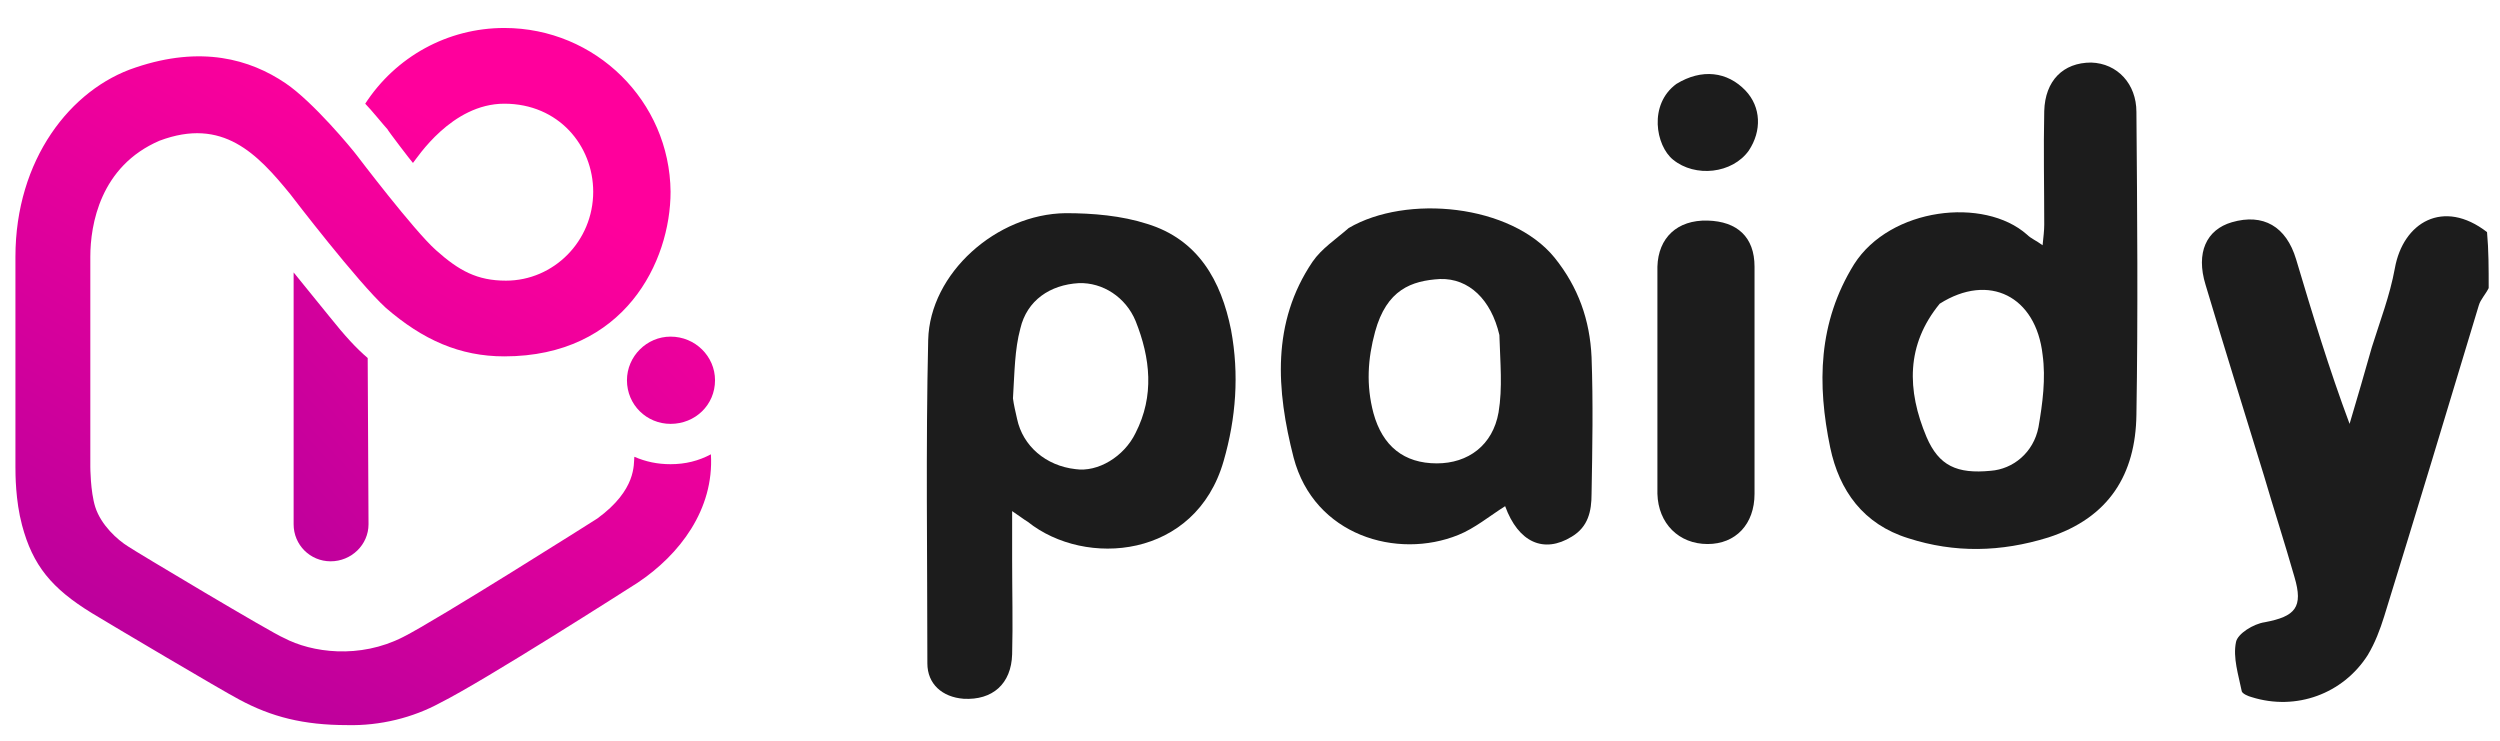
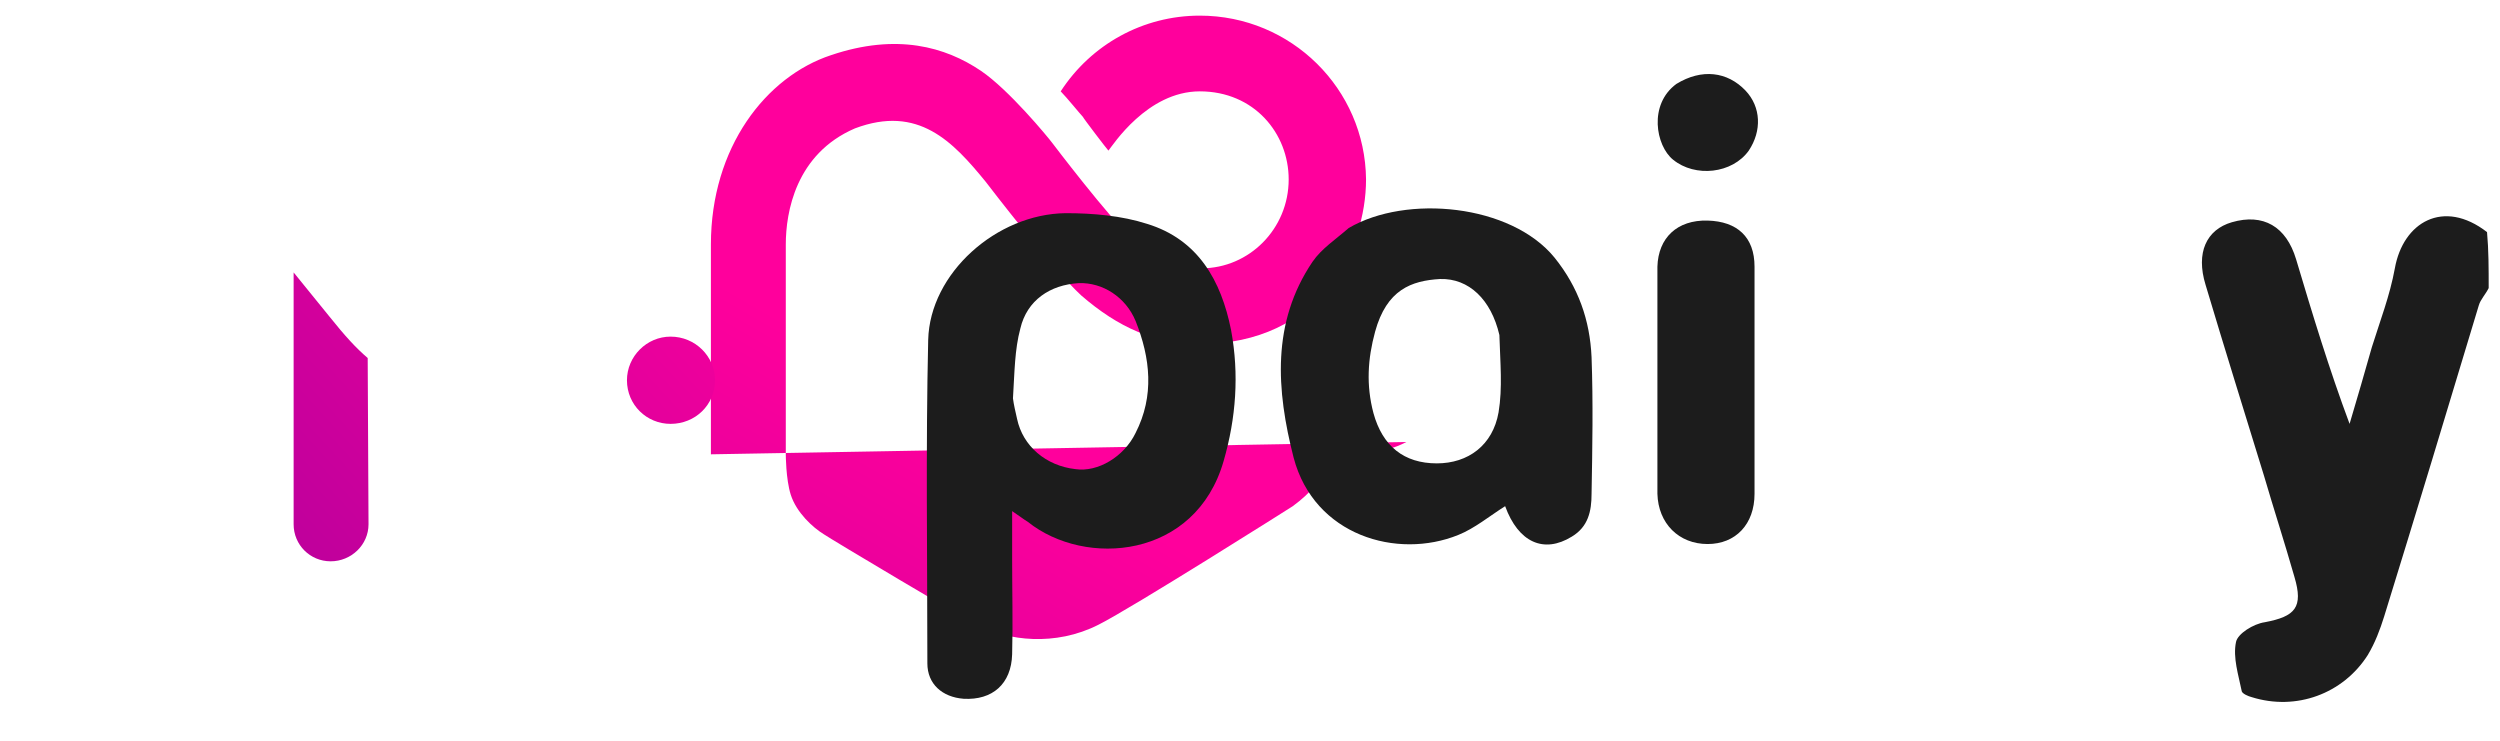
<svg xmlns="http://www.w3.org/2000/svg" viewBox="0 0 300 90" width="81" height="24">
  <title>paidy-logo-svg-svg</title>
  <defs>
    <linearGradient id="g1" x1="7" y1="78.2" x2="79" y2="12" gradientUnits="userSpaceOnUse">
      <stop offset="0" stop-color="#a6009c" />
      <stop offset="1" stop-color="#ff009c" />
    </linearGradient>
    <linearGradient id="g2" x1="7.4" y1="102.2" x2="56.3" y2="17.4" gradientUnits="userSpaceOnUse">
      <stop offset="0" stop-color="#a6009c" />
      <stop offset="1" stop-color="#ff009c" />
    </linearGradient>
    <linearGradient id="g3" x1="23.4" y1="97.9" x2="98.1" y2="29.2" gradientUnits="userSpaceOnUse">
      <stop offset="0" stop-color="#a6009c" />
      <stop offset="1" stop-color="#ff009c" />
    </linearGradient>
  </defs>
  <style>		.s0 { fill: url(#g1) } 		.s1 { fill: url(#g2) } 		.s2 { fill: url(#g3) } 		.s3 { fill: #1c1c1c } 	</style>
  <g id="Logo">
    <path id="path1267" class="s0" d="m42.8 43.5l0.1 20.2c0 2.5-2.1 4.5-4.6 4.5-2.5 0-4.5-2-4.5-4.5v-30.6c0 0 3.9 4.8 4.3 5.3 2 2.5 3.3 3.9 4.7 5.1z" />
-     <path id="path1269" class="s1" d="m84.5 55.2c0.4 6.7-3.8 12.2-8.9 15.6-1.1 0.7-18.6 11.9-24 14.6-3.3 1.8-7.3 2.8-11.3 2.7-5.3 0-9.2-1-13.1-3.1-2.1-1.1-15.6-9.1-17.9-10.5-4.9-3-7.2-5.8-8.5-10.7-0.8-3-0.8-6.2-0.8-7.1v-25.5c0-11.8 6.7-20.4 14.6-23 8-2.7 13.9-1 18.2 1.9 3.4 2.3 8.1 8 8.7 8.8 0 0 6.9 9.1 9.6 11.5 2.8 2.5 5 3.7 8.5 3.7 5.8 0 10.6-4.8 10.6-10.8 0-5.6-4.2-10.7-10.8-10.7-6.4 0-10.6 6.6-11.1 7.2-0.2-0.2-3.1-4-3.1-4.1-0.3-0.3-2-2.4-2.7-3.1 3.7-5.7 10-9.2 16.9-9.2 11.1 0 20.1 8.9 20.2 19.9 0 8.5-5.6 20-20.2 20-5.4 0-9.9-2-14.4-5.9-3.4-3.1-11.3-13.4-11.6-13.8-4-4.9-8.2-9.4-15.9-6.5-7.2 3.1-8.4 10.2-8.4 14.1v25.5c0 0 0 3 0.6 4.9 0.7 2.2 2.7 4 4 4.8 0.7 0.5 17.6 10.6 18.9 11.1 3.4 1.8 9.2 2.6 14.5-0.1 4-2 23.3-14.2 23.6-14.4 4.8-3.5 4.4-6.6 4.5-7.5 1.4 0.6 2.8 0.9 4.4 0.9 1.8 0 3.4-0.4 4.9-1.2z" />
+     <path id="path1269" class="s1" d="m84.5 55.2v-25.5c0-11.8 6.7-20.4 14.6-23 8-2.7 13.9-1 18.2 1.9 3.4 2.3 8.1 8 8.7 8.8 0 0 6.9 9.1 9.6 11.5 2.8 2.5 5 3.7 8.5 3.7 5.8 0 10.6-4.8 10.6-10.8 0-5.6-4.2-10.7-10.8-10.7-6.4 0-10.6 6.6-11.1 7.2-0.2-0.2-3.1-4-3.1-4.1-0.3-0.3-2-2.4-2.7-3.1 3.7-5.7 10-9.2 16.9-9.2 11.1 0 20.1 8.9 20.2 19.9 0 8.5-5.6 20-20.2 20-5.4 0-9.9-2-14.4-5.9-3.4-3.1-11.3-13.4-11.6-13.8-4-4.9-8.2-9.4-15.9-6.5-7.2 3.1-8.4 10.2-8.4 14.1v25.5c0 0 0 3 0.6 4.9 0.7 2.2 2.7 4 4 4.8 0.7 0.5 17.6 10.6 18.9 11.1 3.4 1.8 9.2 2.6 14.5-0.1 4-2 23.3-14.2 23.6-14.4 4.8-3.5 4.4-6.6 4.5-7.5 1.4 0.6 2.8 0.9 4.4 0.9 1.8 0 3.4-0.4 4.9-1.2z" />
    <path id="path1271" class="s2" d="m79.6 51.5c-2.9 0-5.3-2.3-5.3-5.3 0-2.9 2.4-5.3 5.3-5.3 3 0 5.4 2.4 5.4 5.3 0 3-2.4 5.3-5.4 5.3z" />
  </g>
  <g id="Label">
    <path id="Layer" class="s3" d="m300.5 35c-0.4 0.8-1 1.4-1.2 2.1-3.8 12.6-7.6 25.2-11.5 37.8-0.5 1.6-1.1 3.2-2 4.7-3 4.7-8.7 6.8-14.1 5.1-0.4-0.1-1.1-0.4-1.2-0.7-0.4-2-1.1-4.1-0.7-6 0.2-1 2.1-2.2 3.5-2.4 3.7-0.7 4.7-1.8 3.6-5.5-1.2-4.2-2.5-8.2-3.7-12.3-2.4-7.8-4.8-15.5-7.1-23.2-1.2-3.9 0.1-6.7 3.2-7.6 3.8-1.1 6.6 0.5 7.8 4.5 2 6.7 4 13.3 6.5 20q1.4-4.7 2.7-9.3c1-3.2 2.2-6.3 2.8-9.6 1-5.6 5.9-8.5 11.2-4.4 0.2 2.2 0.2 4.4 0.2 6.8z" />
-     <path id="Layer" fill-rule="evenodd" class="s3" d="m247 65.3c-5.8 1.8-11.4 1.9-17 0.1-5.5-1.7-8.4-5.8-9.5-11-1.6-7.7-1.5-15.2 2.9-22.3 4.4-6.9 15.8-8.2 21-3.6 0.5 0.5 1.1 0.7 1.9 1.3 0.1-1 0.2-1.8 0.2-2.5 0-4.6-0.1-9.2 0-13.8 0.1-3.7 2.3-5.9 5.7-5.9 3.2 0.1 5.5 2.6 5.5 6 0.1 12.3 0.2 24.5 0 36.8-0.1 7.2-3.3 12.5-10.7 14.9zm-13.2-28.4c-4.1 5-4 10.5-1.6 16.2 1.5 3.5 3.7 4.5 7.8 4.1 2.7-0.2 5.2-2.2 5.8-5.3 0.5-2.9 0.9-5.9 0.5-8.8-0.8-7.1-6.5-10-12.5-6.2z" />
    <path id="Layer" fill-rule="evenodd" class="s3" d="m121.1 68c0 4 0.1 7.7 0 11.5-0.1 3.6-2.4 5.6-5.9 5.4-2.6-0.2-4.4-1.8-4.4-4.3 0-13.1-0.2-26.2 0.1-39.3 0.2-8.1 8.3-15.3 16.7-15.4 3.3 0 6.8 0.3 9.9 1.3 6.2 1.9 9 6.9 10.2 12.9 1 5.4 0.6 10.7-0.9 15.9-3.4 11.9-16.8 13-23.8 7.4-0.5-0.3-1-0.7-1.9-1.3 0 2.2 0 3.9 0 5.9zm0.1-19.6c0.1 0.8 0.3 1.6 0.5 2.5 0.7 3.3 3.5 5.7 7.1 6.1 2.7 0.4 5.9-1.5 7.3-4.4 2.3-4.5 1.8-9.1 0-13.6-1.2-2.9-4-4.7-6.9-4.6-3.5 0.2-6.3 2.1-7.1 5.5-0.7 2.6-0.7 5.3-0.9 8.5z" />
    <path id="Layer" fill-rule="evenodd" class="s3" d="m162 27.7c7-4.1 19.7-2.9 25 3.6 2.9 3.6 4.3 7.6 4.5 12.1 0.2 5.5 0.1 11 0 16.6 0 2.1-0.4 4-2.4 5.2-3.4 2.1-6.5 0.7-8.1-3.7-1.9 1.2-3.7 2.7-5.7 3.5-7.4 3-17.5 0.1-20-9.4-2.1-8.2-2.7-16.4 2.3-23.8 1.1-1.6 2.8-2.7 4.4-4.1zm18.3 13c-1-4.3-3.7-6.9-7.2-6.8-3.5 0.2-6.5 1.3-7.9 6.4-0.9 3.3-1.1 6.5-0.2 9.9 1.1 4 3.7 6.1 7.7 6.1 3.8 0 6.8-2.2 7.5-6.2 0.5-3 0.2-6 0.1-9.4z" />
    <path id="Layer" class="s3" d="m199.5 41.8c0-3.3 0-6.3 0-9.4 0.1-3.5 2.4-5.7 6.1-5.6 3.6 0.1 5.7 2 5.7 5.6q0 13.8 0 27.6c0 3.7-2.3 6.1-5.7 6.1-3.5 0-6-2.5-6.1-6.1 0-6 0-12 0-18.2z" />
    <path id="Layer" class="s3" d="m201.8 10.2c3.1-1.9 6.2-1.5 8.4 0.8 1.9 2 2 4.9 0.4 7.3-2 2.8-6.5 3.3-9.2 1.1-2.1-1.7-3-6.7 0.4-9.2z" />
  </g>
</svg>